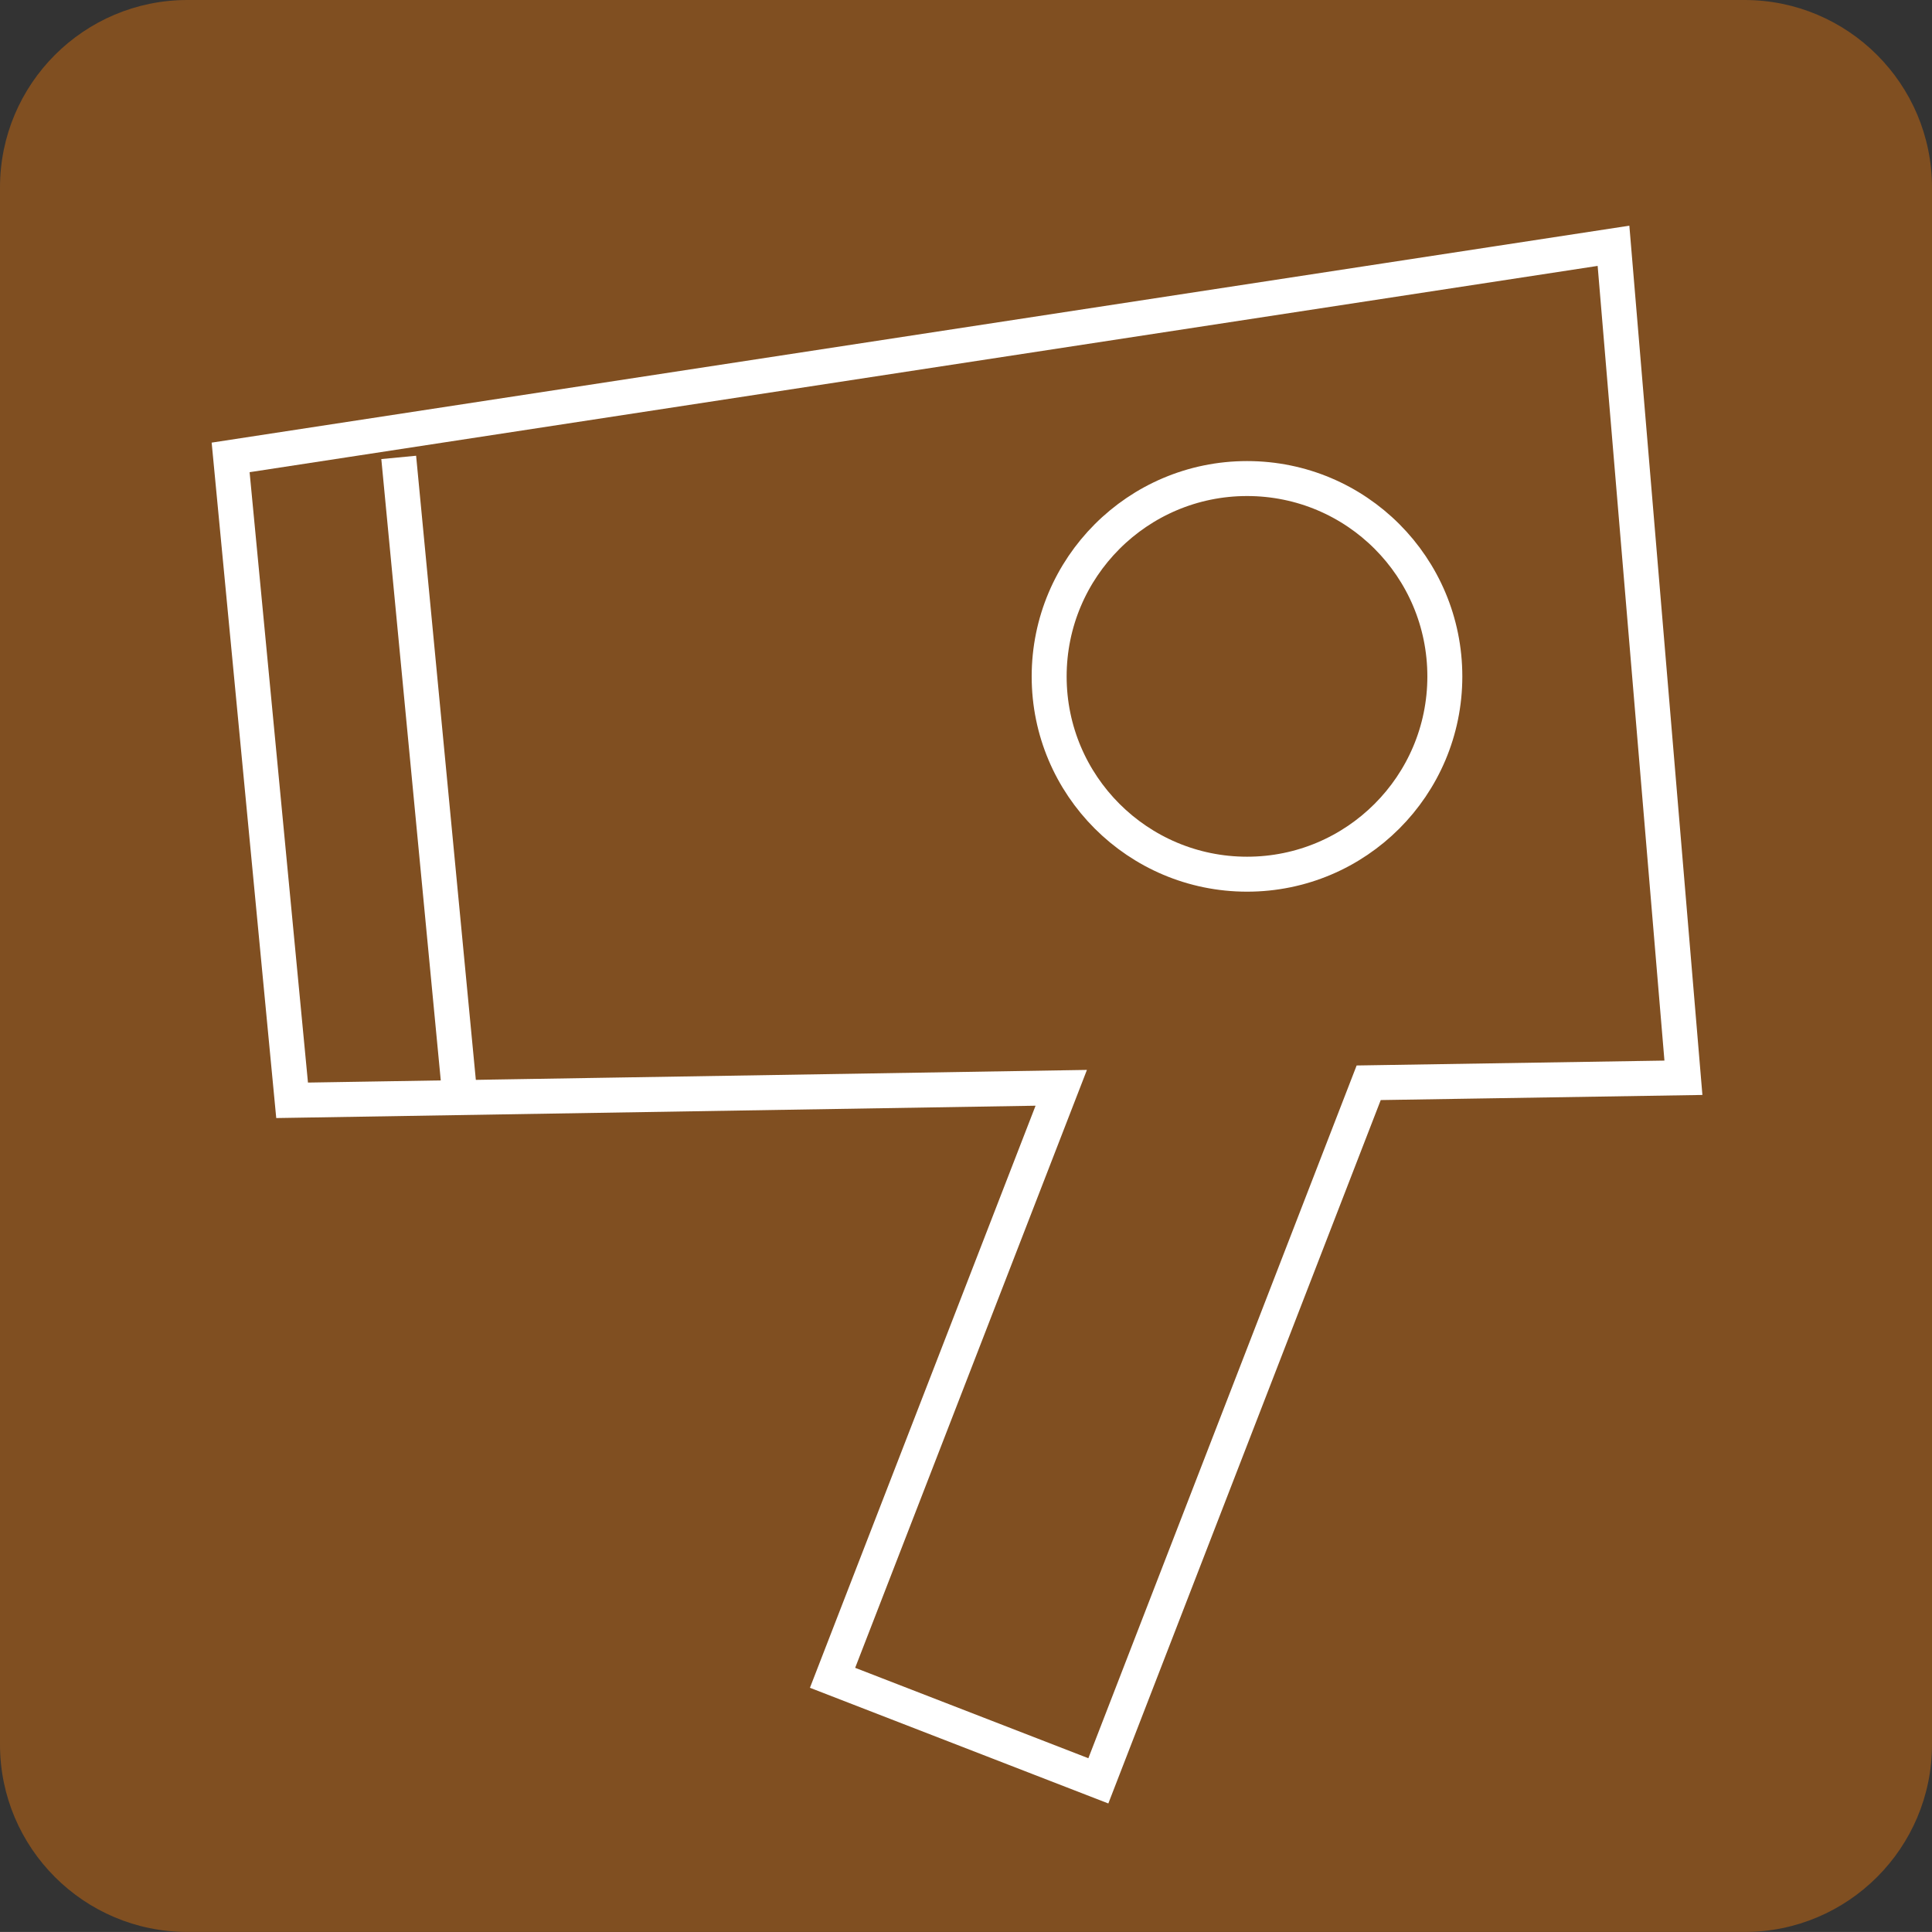
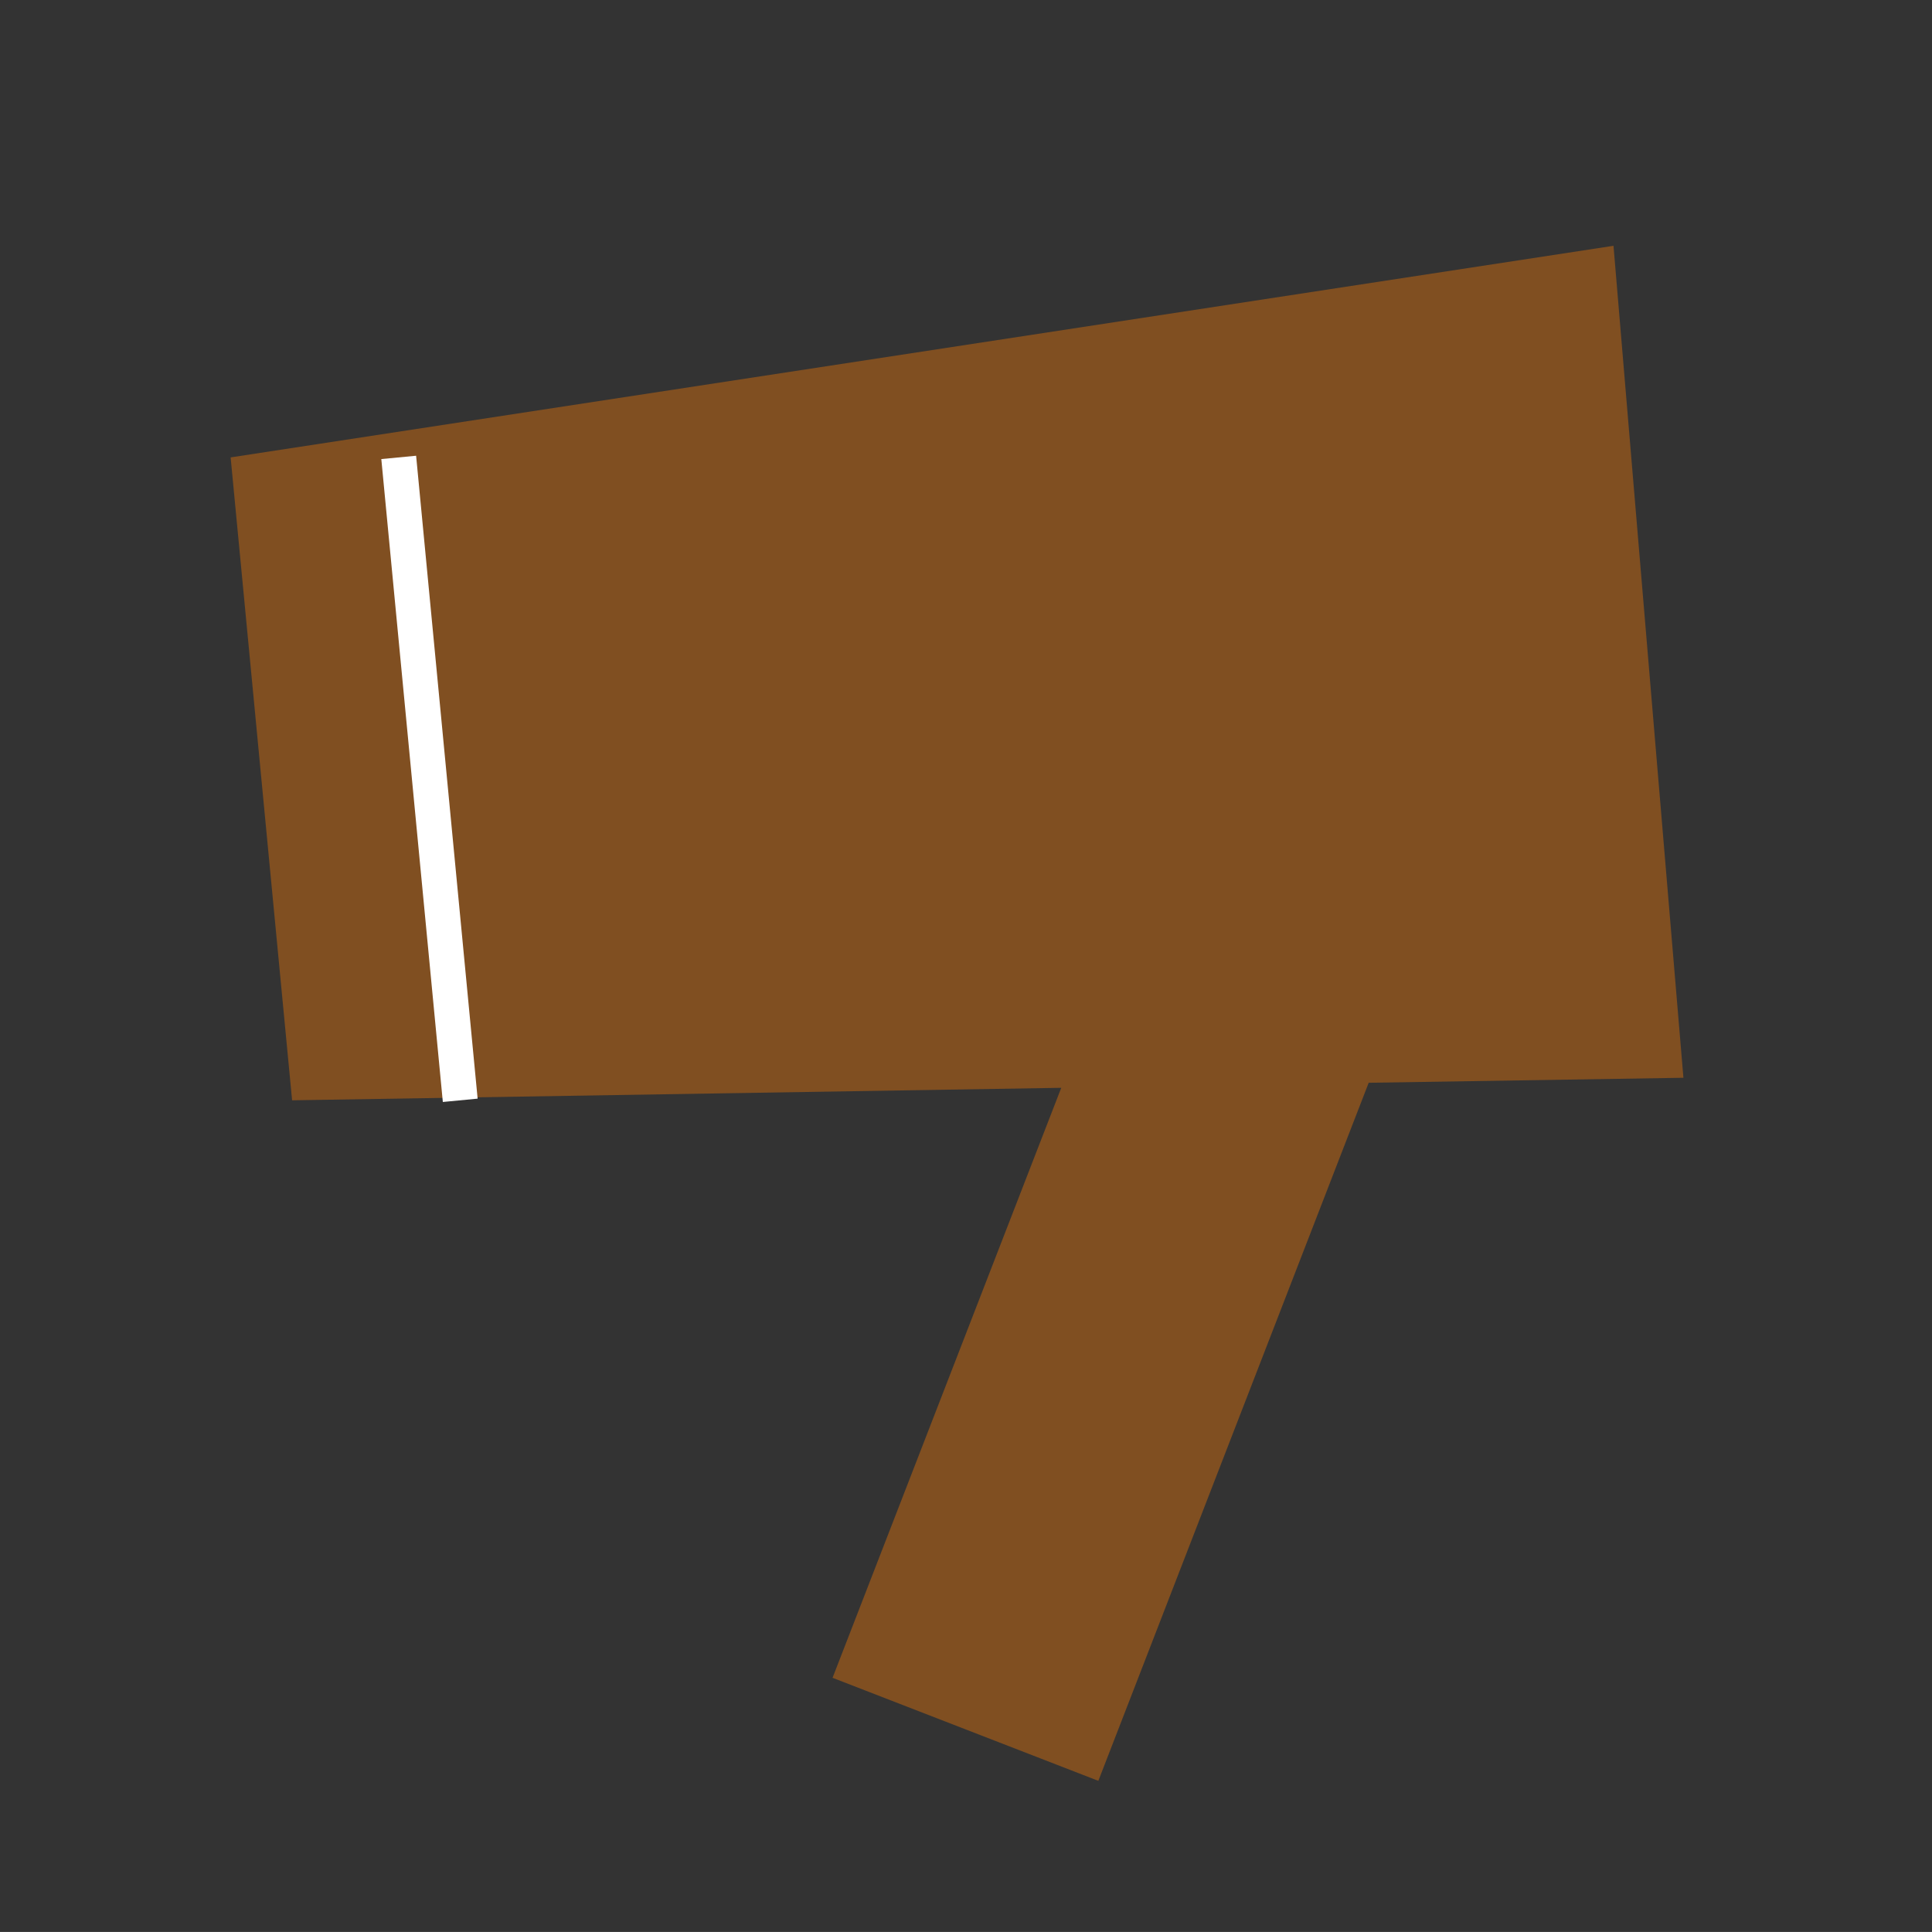
<svg xmlns="http://www.w3.org/2000/svg" id="_レイヤー_2" viewBox="0 0 47.138 47.137">
  <rect x="0" y="0" width="47.138" height="47.137" fill="#333333" stroke="none" />
  <defs>
    <style>.cls-1{fill-rule:evenodd;}.cls-1,.cls-2{fill:#804f21;}.cls-3{fill:none;stroke:#fff;stroke-width:.853px;}</style>
  </defs>
  <g id="_レイヤー_1-2">
-     <path class="cls-2" d="m4.573,0h37.99c2.525,0,4.575,2.05,4.575,4.575v37.989c0,2.524-2.049,4.573-4.573,4.573H4.573c-2.524,0-4.573-2.049-4.573-4.573V4.573C0,2.049,2.049,0,4.573,0Z" />
    <polygon class="cls-1" points="41.073 26.296 39.367 5.997 5.627 11.16 7.127 26.846 25.893 26.541 20.313 40.936 26.798 43.45 33.394 26.418 41.073 26.296" />
-     <polygon class="cls-3" points="41.073 26.296 39.367 5.997 5.627 11.16 7.127 26.846 25.893 26.541 20.313 40.936 26.798 43.45 33.394 26.418 41.073 26.296" />
    <line class="cls-2" x1="11.229" y1="26.846" x2="9.728" y2="11.16" />
    <line class="cls-3" x1="11.229" y1="26.846" x2="9.728" y2="11.16" />
-     <path class="cls-1" d="m35.252,16.505c0,2.662-2.159,4.824-4.825,4.824s-4.829-2.162-4.829-4.824,2.16-4.829,4.829-4.829,4.825,2.159,4.825,4.829" />
-     <path class="cls-3" d="m35.252,16.505c0,2.662-2.159,4.824-4.825,4.824s-4.829-2.162-4.829-4.824,2.16-4.829,4.829-4.829,4.825,2.159,4.825,4.829Z" />
  </g>
</svg>